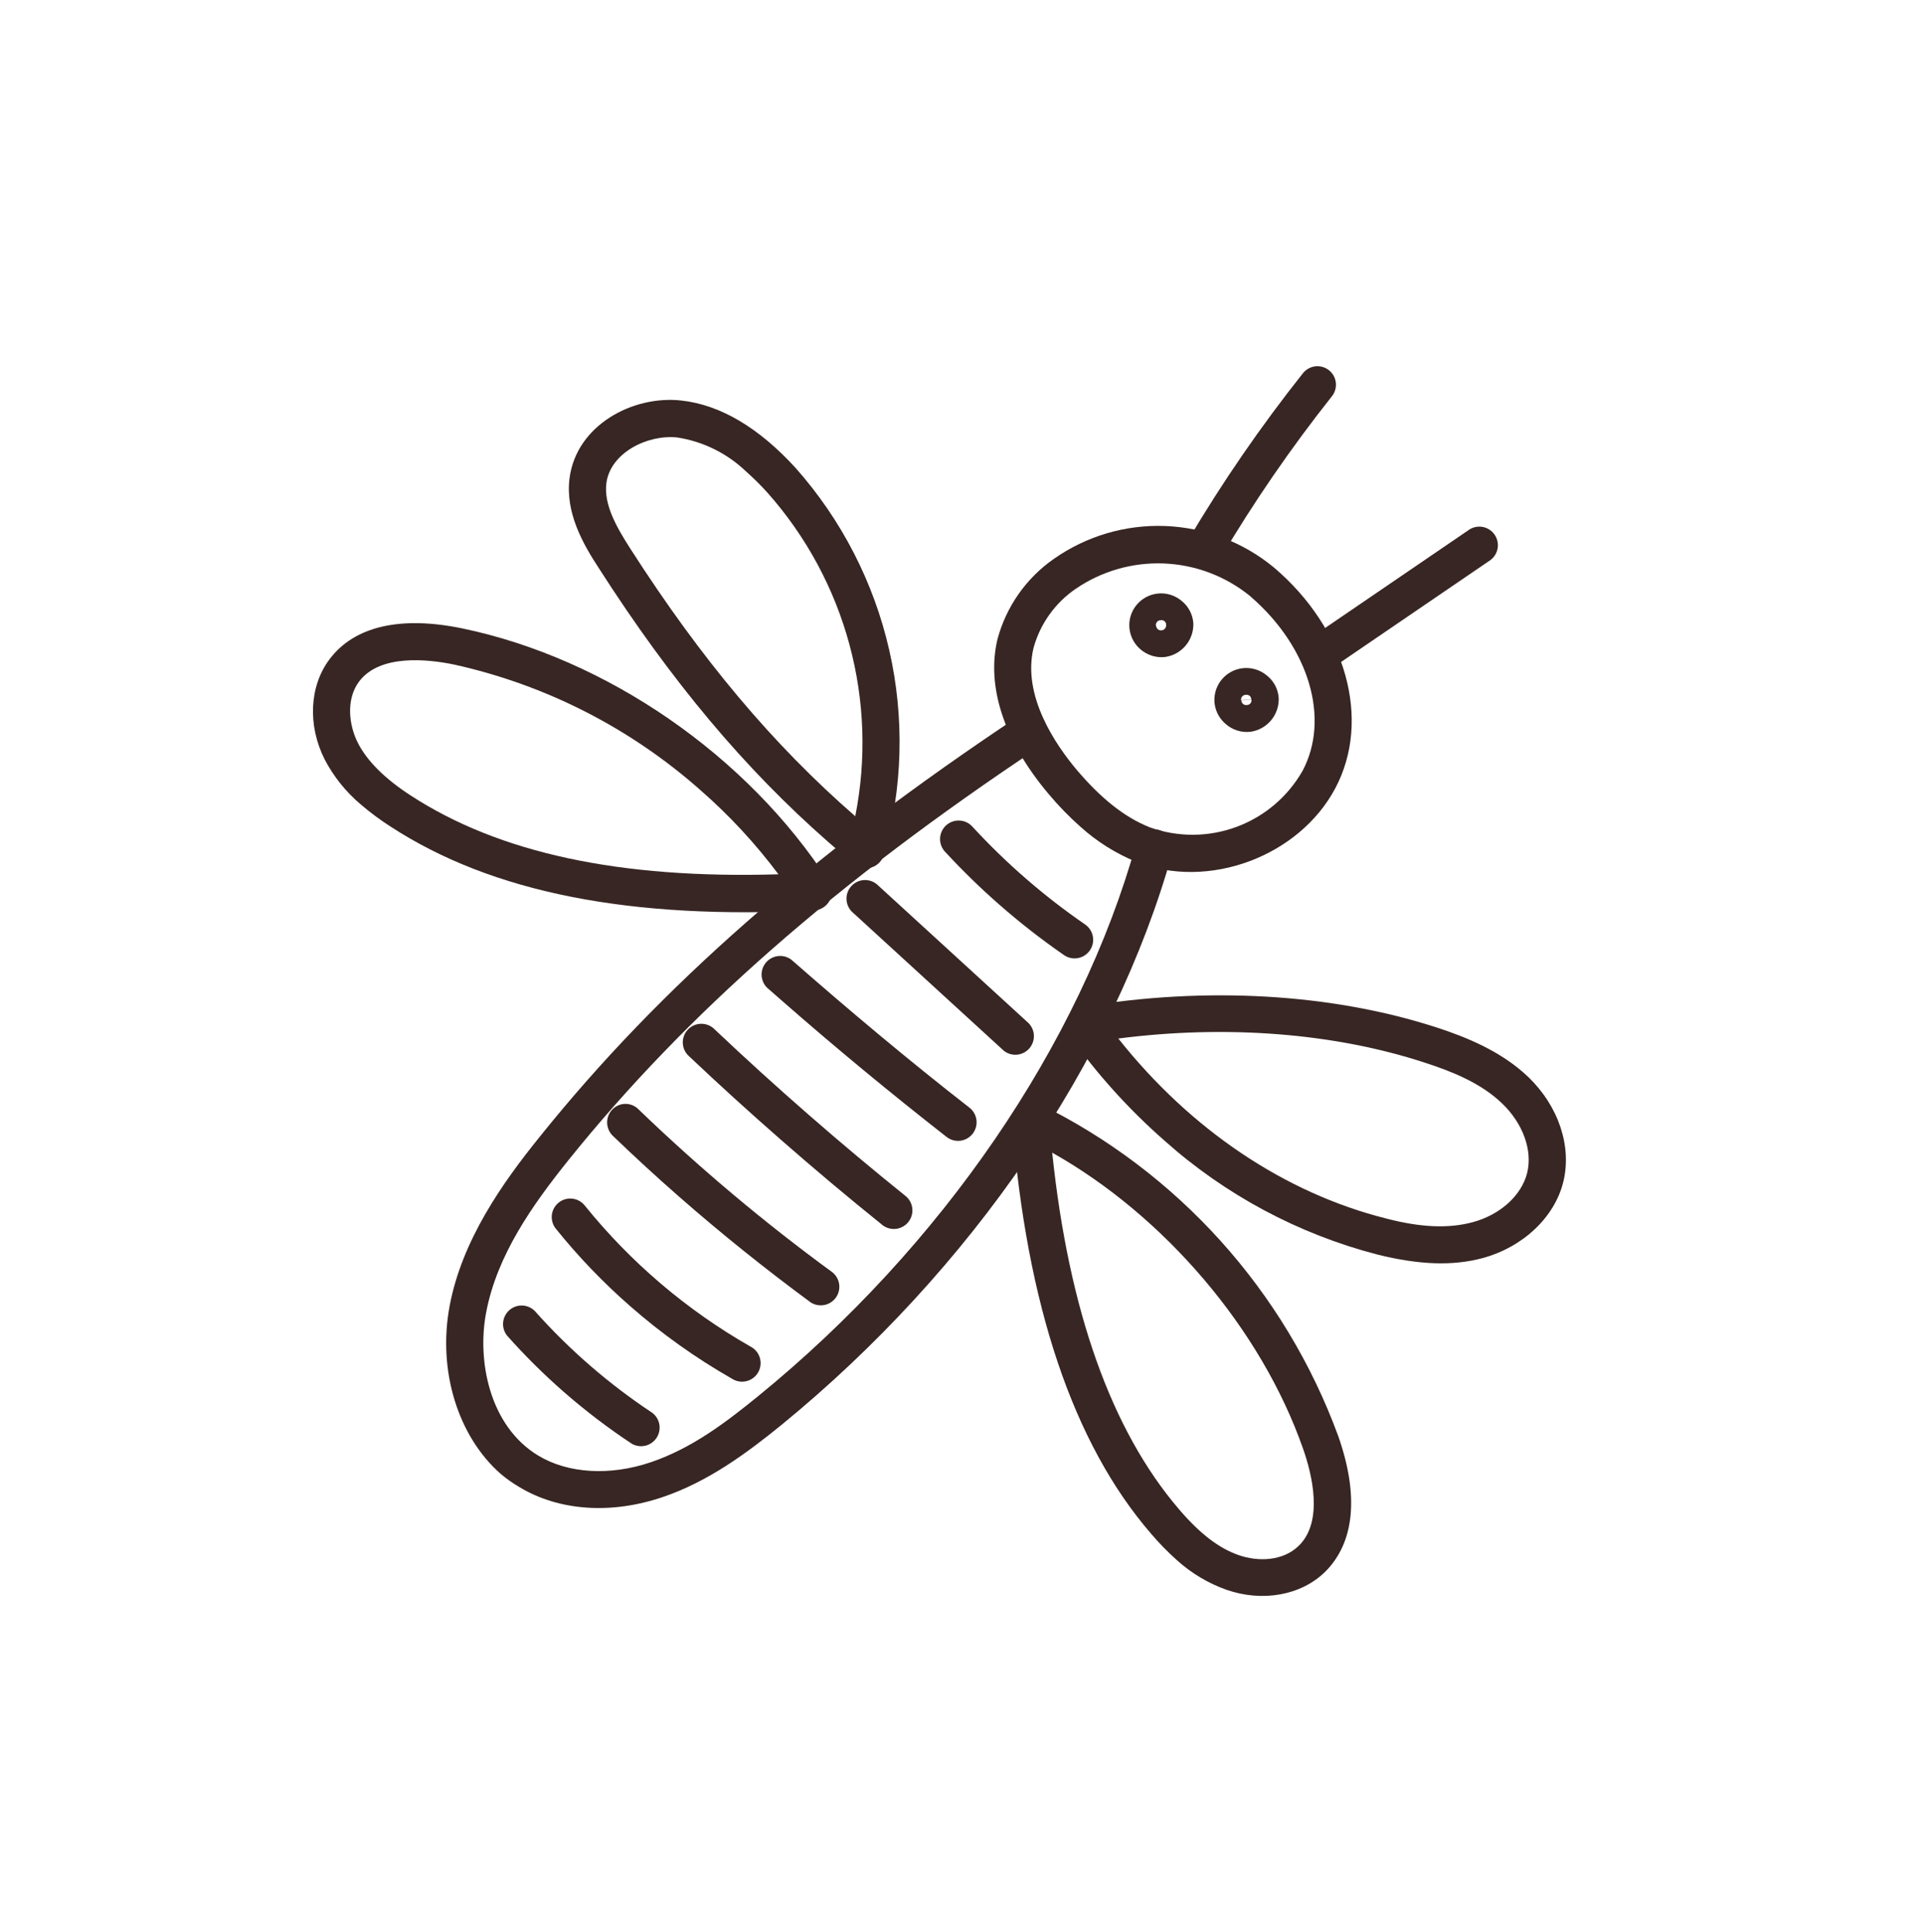
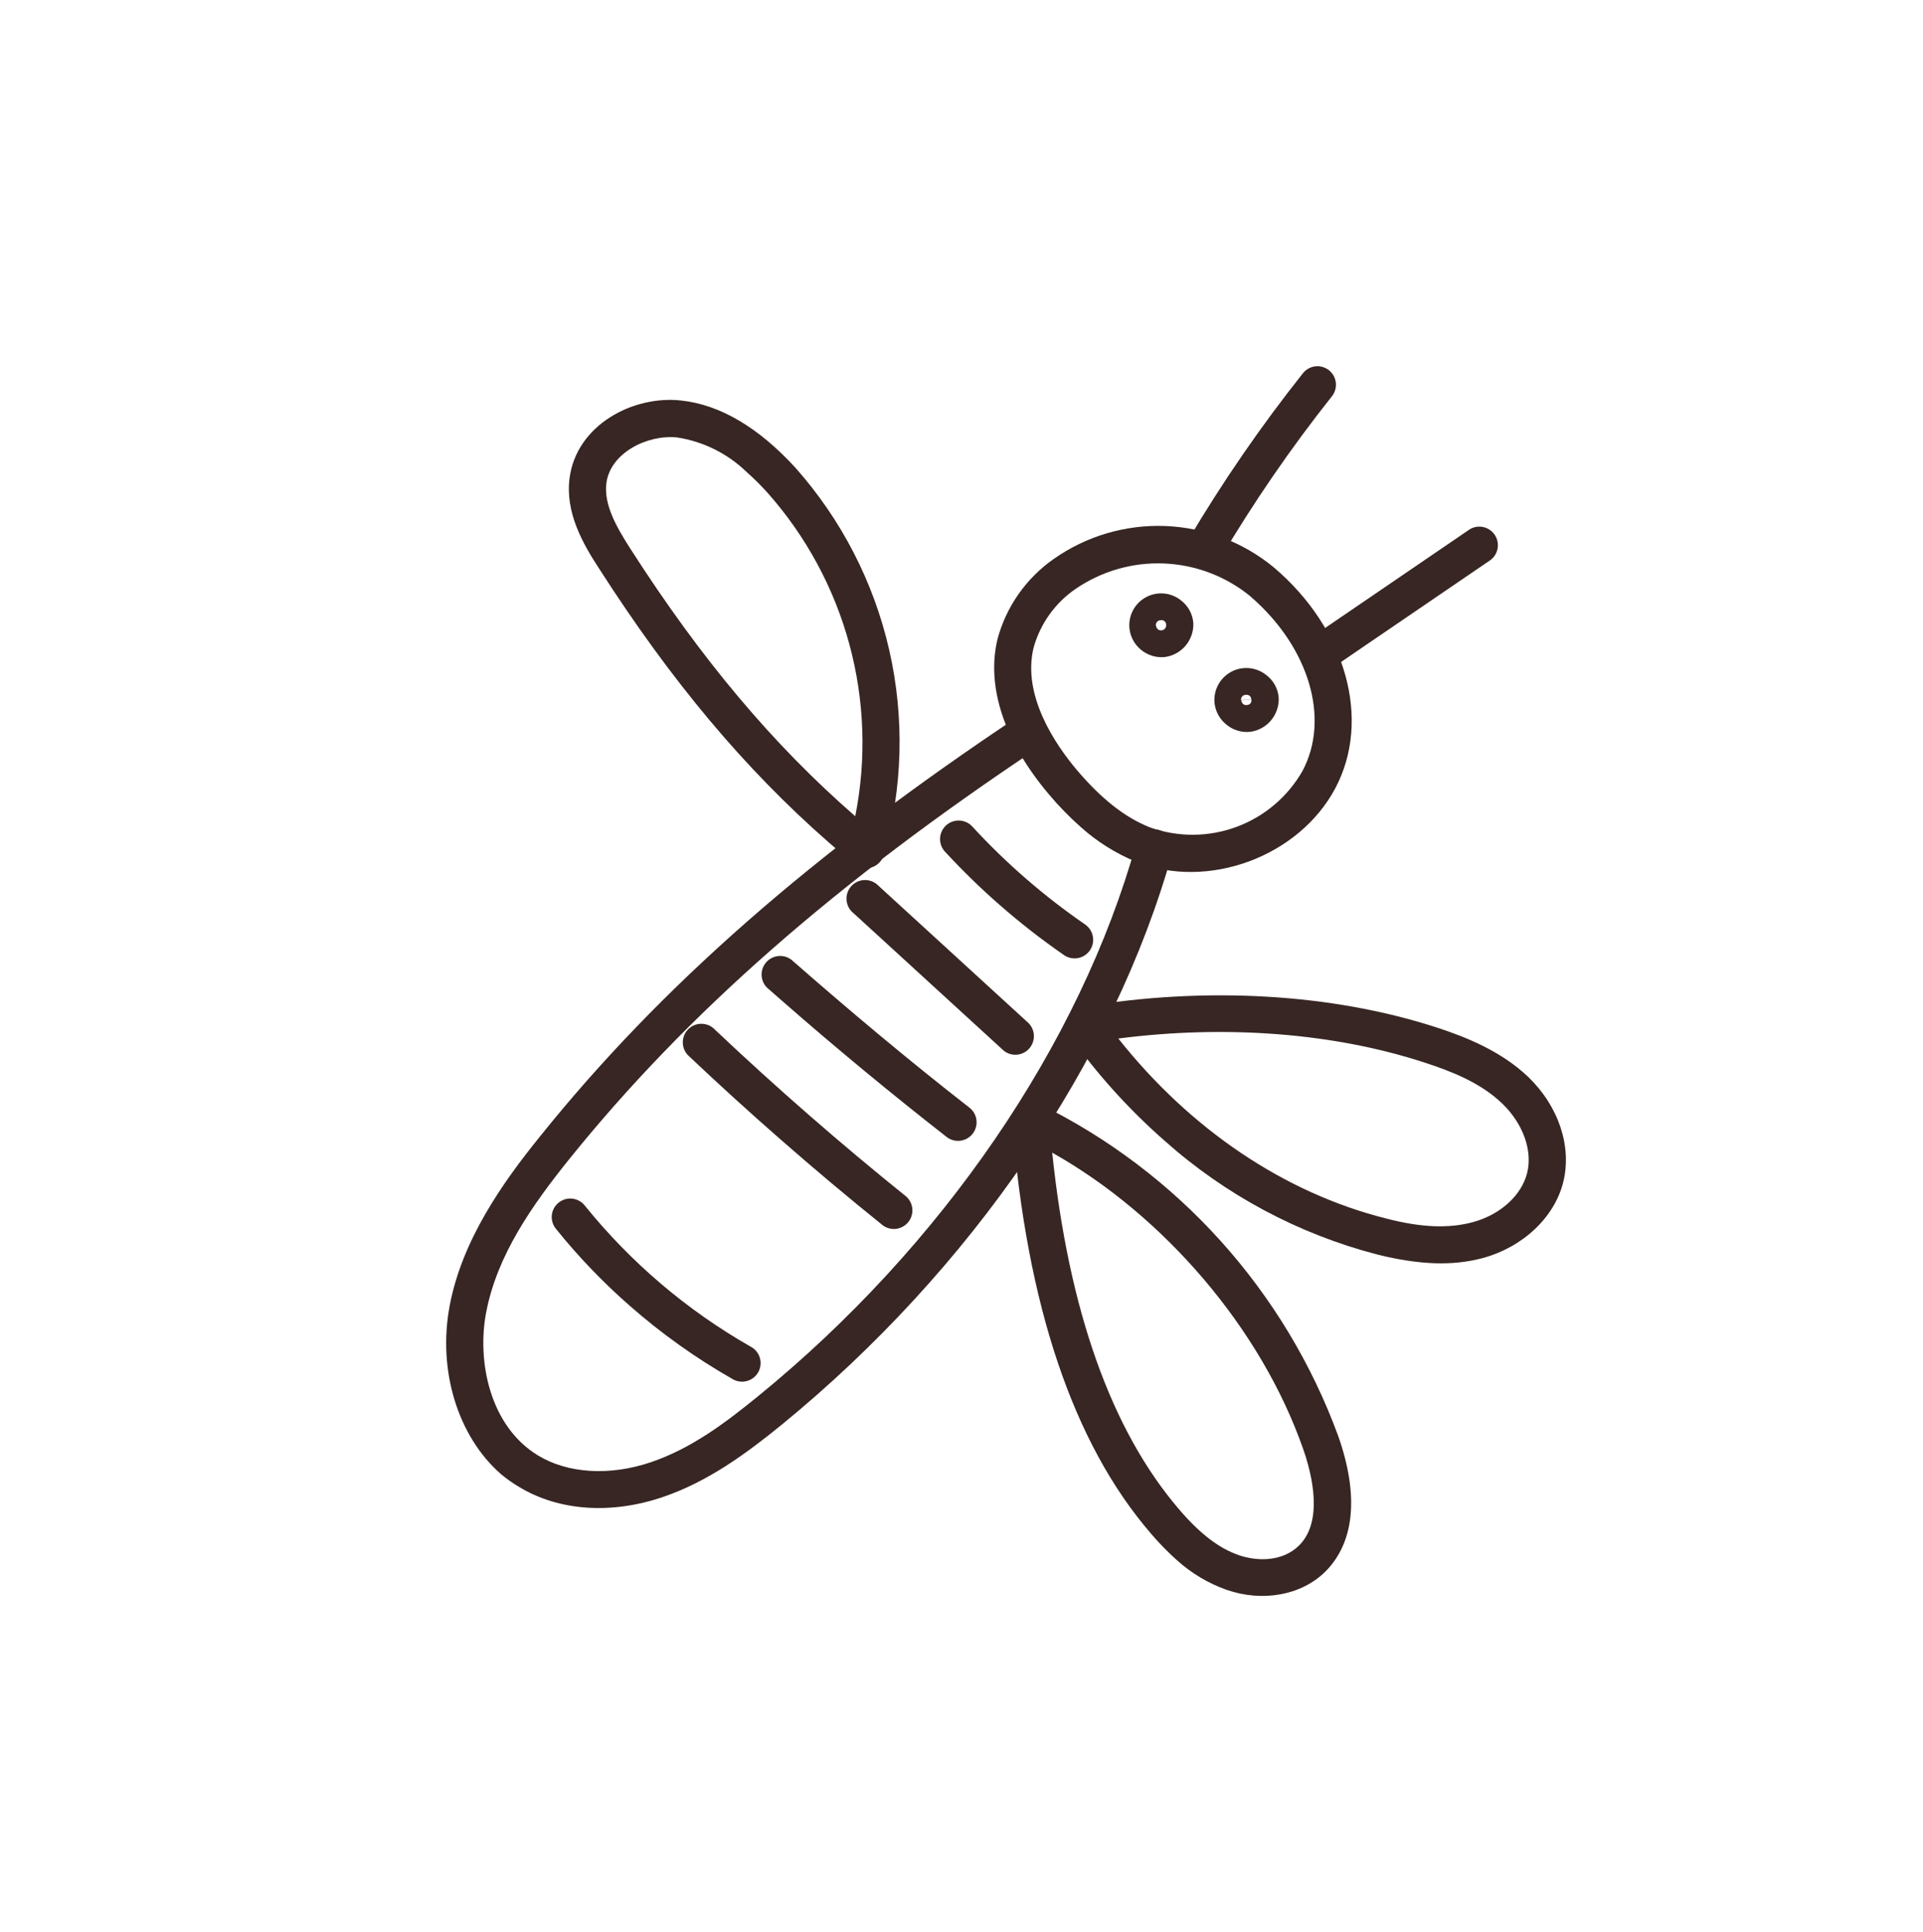
<svg xmlns="http://www.w3.org/2000/svg" width="234" height="235" viewBox="0 0 234 235" fill="none">
  <g clip-path="url(#clip0_5_1048)">
    <path d="M131.505 100.605C130.1 99.362 128.791 98.015 127.588 96.577C122.196 90.181 119.989 83.503 121.385 77.734C122.45 73.786 124.87 70.338 128.223 67.997C132.182 65.214 136.944 63.806 141.78 63.99C146.615 64.174 151.257 65.939 154.993 69.014C163.822 76.493 166.896 87.572 162.493 95.879C158.09 104.185 147.012 108.335 138.226 104.829C135.761 103.815 133.487 102.387 131.505 100.605ZM152.054 72.462C149.082 70.067 145.417 68.694 141.603 68.546C137.79 68.398 134.03 69.483 130.881 71.641C128.389 73.351 126.58 75.885 125.771 78.797C124.352 84.638 128.461 90.616 131.03 93.663C133.998 97.165 136.892 99.447 139.89 100.637C143.305 101.868 147.044 101.854 150.45 100.597C153.855 99.341 156.708 96.923 158.505 93.769C161.868 87.423 159.306 78.813 152.324 72.699L152.054 72.462Z" fill="#372623" />
    <path d="M60.939 179.31C55.74 174.758 53.217 166.74 54.725 158.809C56.233 150.879 61.109 143.929 65.701 138.26C80.311 120.057 98.844 103.826 123.957 87.123C124.455 86.818 125.053 86.717 125.624 86.843C126.195 86.969 126.695 87.311 127.019 87.798C127.343 88.285 127.466 88.878 127.362 89.454C127.257 90.029 126.934 90.541 126.459 90.883C101.74 107.319 83.55 123.265 69.211 141.082C64.779 146.599 60.49 152.666 59.16 159.649C58.031 165.492 59.537 173.457 65.474 177.06C69.1 179.265 74.229 179.57 79.205 177.879C84.181 176.189 88.31 173.052 92.237 169.858C114.62 151.628 131.424 127.079 138.269 102.58C138.425 101.999 138.805 101.504 139.326 101.204C139.847 100.904 140.466 100.822 141.047 100.978C141.628 101.135 142.123 101.515 142.423 102.036C142.723 102.557 142.804 103.176 142.648 103.757C135.531 129.159 118.168 154.483 95.117 173.323C90.868 176.78 86.179 180.237 80.69 182.103C74.37 184.266 67.977 183.811 63.154 180.878C62.373 180.418 61.632 179.893 60.939 179.31Z" fill="#372623" />
    <path d="M159.474 81.02C159.329 80.894 159.2 80.75 159.091 80.592C158.757 80.098 158.631 79.493 158.74 78.907C158.85 78.321 159.187 77.802 159.678 77.463L178.852 64.385C179.345 64.091 179.933 63.995 180.495 64.118C181.056 64.241 181.55 64.574 181.875 65.048C182.2 65.523 182.332 66.103 182.244 66.671C182.156 67.24 181.855 67.753 181.401 68.107L162.228 81.184C161.815 81.466 161.321 81.603 160.823 81.573C160.324 81.544 159.85 81.349 159.474 81.02Z" fill="#372623" />
    <path d="M145.002 68.6C144.606 68.253 144.344 67.779 144.26 67.259C144.176 66.739 144.277 66.207 144.544 65.753C148.743 58.657 153.423 51.857 158.551 45.4C158.736 45.169 158.964 44.976 159.222 44.833C159.481 44.689 159.766 44.598 160.06 44.565C160.354 44.532 160.651 44.557 160.935 44.638C161.22 44.72 161.485 44.857 161.717 45.041C161.948 45.226 162.141 45.454 162.284 45.712C162.427 45.971 162.518 46.256 162.551 46.55C162.585 46.843 162.56 47.141 162.478 47.425C162.396 47.71 162.259 47.975 162.075 48.206C157.08 54.504 152.522 61.135 148.431 68.053C148.125 68.568 147.627 68.939 147.047 69.087C146.467 69.234 145.852 69.145 145.337 68.84C145.217 68.772 145.105 68.691 145.002 68.6Z" fill="#372623" />
    <path d="M141.665 138.73C137.363 134.953 133.513 130.69 130.193 126.026C129.969 125.716 129.828 125.353 129.784 124.973C129.74 124.593 129.793 124.207 129.939 123.854C130.086 123.5 130.32 123.189 130.619 122.951C130.919 122.713 131.274 122.555 131.652 122.493C146.756 119.968 162.101 120.857 174.856 125.007C178.289 126.126 182.64 127.836 185.976 131.023C189.671 134.591 191.292 139.479 190.225 143.795C189.157 148.111 185.288 151.74 180.372 153.058C176.751 154.021 172.688 153.88 167.601 152.615C157.975 150.115 149.083 145.355 141.665 138.73ZM136.104 126.364C144.896 137.439 156.34 145.134 168.664 148.229C172.991 149.36 176.327 149.45 179.189 148.686C182.539 147.791 185.14 145.443 185.829 142.697C186.519 139.952 185.317 136.68 182.818 134.266C180.176 131.712 176.597 130.32 173.432 129.29C162.406 125.669 149.256 124.642 136.074 126.338L136.104 126.364Z" fill="#372623" />
-     <path d="M43.866 97.833C42.079 96.32 40.602 94.476 39.516 92.403C37.412 88.248 37.641 83.463 40.103 80.196C43.111 76.184 48.73 74.897 56.231 76.441C73.829 80.1 90.94 91.92 100.842 107.237C101.062 107.568 101.192 107.951 101.217 108.348C101.242 108.744 101.163 109.141 100.986 109.497C100.809 109.853 100.541 110.156 100.209 110.375C99.878 110.595 99.494 110.723 99.097 110.747C76.725 111.918 59.858 108.593 47.504 100.54C46.229 99.724 45.014 98.819 43.866 97.833ZM85.237 96.125C76.717 88.577 66.416 83.322 55.305 80.854C52.056 80.176 46.225 79.549 43.698 82.906C42.077 85.061 42.448 88.204 43.54 90.357C44.633 92.51 46.724 94.66 49.96 96.763C60.736 103.78 75.409 106.939 94.725 106.36C91.932 102.627 88.755 99.199 85.245 96.132L85.237 96.125Z" fill="#372623" />
    <path d="M143.245 189.826C142.115 188.821 141.055 187.738 140.075 186.585C130.567 175.601 124.925 158.698 123.163 136.499C123.133 136.097 123.209 135.695 123.384 135.333C123.559 134.97 123.827 134.66 124.16 134.434C124.485 134.212 124.864 134.078 125.257 134.047C125.65 134.016 126.045 134.089 126.402 134.257C143.313 142.544 156.371 157.04 162.852 174.722C165.395 181.973 164.815 187.659 161.259 191.204C158.345 194.076 153.625 194.928 149.237 193.397C147.026 192.609 144.991 191.396 143.245 189.826ZM128.037 140.222C130.048 159.435 135.239 174.029 143.502 183.644C146.013 186.574 148.305 188.329 150.692 189.169C153.08 190.01 156.122 189.936 158.064 188.022C161.058 185.074 159.667 179.376 158.566 176.246C153.469 161.681 141.7 147.919 128.037 140.222Z" fill="#372623" />
    <path d="M100.823 102.462C90.613 93.522 81.679 82.854 72.929 69.211C70.872 66.081 68.774 62.329 69.306 58.169C70.146 51.715 77.006 48.071 82.895 48.722C87.649 49.243 92.319 52.016 96.796 56.907C102.403 63.222 106.328 70.849 108.207 79.083C110.085 87.317 109.858 95.892 107.544 104.014C107.437 104.368 107.244 104.691 106.984 104.954C106.723 105.217 106.403 105.412 106.05 105.524C105.694 105.634 105.315 105.654 104.949 105.582C104.583 105.51 104.241 105.347 103.953 105.11C102.896 104.238 101.853 103.364 100.823 102.462ZM90.819 57.388C88.514 55.165 85.578 53.709 82.414 53.219C78.767 52.83 74.268 55.098 73.789 58.772C73.447 61.41 75.054 64.173 76.722 66.777C85.321 80.182 94.046 90.573 104.071 99.298C105.45 92.366 105.206 85.209 103.358 78.386C101.511 71.564 98.109 65.261 93.421 59.972C92.604 59.061 91.735 58.199 90.819 57.388Z" fill="#372623" />
    <path d="M121.593 110.042C119.308 108.042 117.131 105.922 115.07 103.693C114.851 103.479 114.678 103.222 114.561 102.939C114.445 102.656 114.386 102.353 114.391 102.047C114.395 101.74 114.461 101.438 114.585 101.159C114.71 100.879 114.89 100.627 115.114 100.419C115.339 100.211 115.603 100.051 115.892 99.948C116.18 99.845 116.486 99.802 116.792 99.822C117.098 99.841 117.396 99.922 117.669 100.06C117.943 100.198 118.185 100.39 118.382 100.624C122.478 105.062 127.055 109.029 132.028 112.454C132.525 112.791 132.868 113.311 132.981 113.9C133.095 114.489 132.97 115.099 132.633 115.596C132.297 116.093 131.777 116.436 131.188 116.549C130.599 116.663 129.988 116.538 129.492 116.201C126.743 114.301 124.105 112.245 121.593 110.042Z" fill="#372623" />
    <path d="M122.14 127.814L122.103 127.782L103.846 111.077C103.605 110.883 103.407 110.642 103.264 110.369C103.12 110.096 103.034 109.796 103.011 109.488C102.987 109.18 103.027 108.871 103.128 108.579C103.229 108.287 103.389 108.019 103.597 107.792C103.806 107.564 104.059 107.381 104.34 107.255C104.622 107.129 104.927 107.062 105.236 107.058C105.544 107.054 105.85 107.113 106.135 107.232C106.42 107.351 106.678 107.528 106.892 107.75L125.149 124.454C125.554 124.86 125.79 125.404 125.809 125.977C125.828 126.551 125.628 127.109 125.251 127.541C124.873 127.972 124.345 128.244 123.775 128.301C123.204 128.358 122.633 128.196 122.178 127.847L122.14 127.814Z" fill="#372623" />
    <path d="M95.193 121.777L93.335 120.15C92.93 119.745 92.694 119.2 92.675 118.627C92.656 118.054 92.856 117.495 93.233 117.064C93.611 116.632 94.139 116.361 94.709 116.304C95.28 116.247 95.851 116.409 96.306 116.757C103.318 122.897 110.553 128.979 117.905 134.7C118.15 134.878 118.357 135.104 118.514 135.363C118.67 135.623 118.772 135.912 118.815 136.212C118.857 136.512 118.839 136.818 118.761 137.111C118.682 137.403 118.546 137.678 118.36 137.917C118.174 138.156 117.941 138.355 117.677 138.503C117.412 138.65 117.12 138.743 116.819 138.775C116.517 138.808 116.212 138.779 115.922 138.691C115.632 138.604 115.363 138.458 115.13 138.264C108.381 132.993 101.671 127.449 95.193 121.777Z" fill="#372623" />
    <path d="M94.873 138.523C91.111 135.229 87.469 131.92 83.885 128.529C83.65 128.331 83.459 128.087 83.322 127.812C83.184 127.537 83.105 127.237 83.088 126.93C83.071 126.624 83.116 126.317 83.222 126.028C83.327 125.739 83.49 125.475 83.701 125.252C83.912 125.029 84.166 124.851 84.449 124.729C84.731 124.607 85.035 124.544 85.342 124.544C85.649 124.544 85.953 124.606 86.235 124.727C86.518 124.848 86.772 125.026 86.984 125.248C94.446 132.301 102.276 139.131 110.271 145.56C110.703 145.945 110.97 146.482 111.018 147.059C111.066 147.637 110.89 148.21 110.527 148.662C110.164 149.113 109.642 149.408 109.068 149.486C108.494 149.563 107.912 149.417 107.442 149.078C103.198 145.667 98.995 142.133 94.873 138.523Z" fill="#372623" />
-     <path d="M82.664 145.604C79.91 143.193 77.209 140.712 74.56 138.162C74.134 137.745 73.89 137.177 73.879 136.581C73.869 135.985 74.094 135.408 74.504 134.977C74.711 134.759 74.96 134.586 75.235 134.467C75.511 134.349 75.808 134.287 76.108 134.287C76.408 134.286 76.705 134.346 76.981 134.464C77.257 134.581 77.506 134.753 77.714 134.969C85.113 142.093 92.986 148.707 101.279 154.766C101.737 155.129 102.037 155.656 102.115 156.235C102.193 156.815 102.043 157.402 101.698 157.874C101.352 158.346 100.837 158.665 100.26 158.764C99.684 158.864 99.092 158.736 98.607 158.408C93.139 154.377 87.825 150.123 82.664 145.604Z" fill="#372623" />
    <path d="M76.671 158.885C73.389 156.017 70.366 152.867 67.635 149.471C67.449 149.24 67.311 148.975 67.228 148.691C67.144 148.407 67.118 148.109 67.15 147.815C67.214 147.221 67.512 146.676 67.978 146.302C68.208 146.116 68.473 145.978 68.757 145.894C69.041 145.811 69.339 145.785 69.633 145.816C70.227 145.881 70.772 146.178 71.147 146.644C76.735 153.568 83.569 159.386 91.297 163.797C91.573 163.934 91.818 164.125 92.017 164.359C92.216 164.593 92.366 164.866 92.456 165.16C92.546 165.454 92.575 165.764 92.542 166.069C92.508 166.375 92.413 166.671 92.261 166.938C92.109 167.206 91.904 167.44 91.659 167.625C91.414 167.811 91.133 167.944 90.834 168.018C90.535 168.091 90.225 168.103 89.922 168.052C89.618 168.001 89.328 167.889 89.07 167.722C84.65 165.201 80.496 162.24 76.671 158.885Z" fill="#372623" />
-     <path d="M68.566 169.294C66.144 167.173 63.856 164.904 61.716 162.498C61.351 162.047 61.174 161.472 61.222 160.893C61.269 160.314 61.538 159.776 61.971 159.39C62.405 159.004 62.971 158.799 63.551 158.819C64.132 158.839 64.682 159.082 65.089 159.497C69.294 164.219 74.093 168.376 79.366 171.866C79.826 172.212 80.136 172.72 80.234 173.287C80.332 173.854 80.21 174.437 79.893 174.917C79.576 175.397 79.088 175.738 78.528 175.871C77.968 176.003 77.379 175.918 76.88 175.631C73.969 173.708 71.192 171.591 68.566 169.294Z" fill="#372623" />
    <path d="M138.76 78.977C138.065 78.379 137.606 77.552 137.464 76.647C137.345 75.877 137.461 75.089 137.797 74.386C138.133 73.684 138.674 73.099 139.348 72.708C140.021 72.317 140.797 72.139 141.574 72.196C142.351 72.254 143.092 72.544 143.701 73.03C144.132 73.355 144.489 73.767 144.749 74.24C145.008 74.712 145.165 75.234 145.208 75.772C145.256 76.771 144.929 77.751 144.29 78.52C143.651 79.289 142.747 79.791 141.756 79.927C141.218 79.984 140.674 79.929 140.159 79.766C139.643 79.602 139.167 79.334 138.76 78.977ZM140.667 76.115C140.694 76.297 140.785 76.462 140.925 76.58C141.026 76.649 141.144 76.687 141.266 76.69C141.388 76.693 141.508 76.661 141.611 76.597C141.715 76.533 141.798 76.441 141.85 76.33C141.903 76.22 141.922 76.097 141.906 75.977C141.901 75.895 141.879 75.815 141.842 75.743C141.804 75.671 141.751 75.607 141.686 75.557C141.622 75.507 141.547 75.471 141.468 75.452C141.388 75.433 141.306 75.432 141.226 75.448C141.144 75.45 141.063 75.468 140.989 75.503C140.915 75.538 140.849 75.587 140.795 75.649C140.741 75.71 140.701 75.783 140.676 75.861C140.651 75.939 140.643 76.021 140.652 76.102L140.667 76.115Z" fill="#372623" />
    <path d="M149.111 88.042C148.418 87.442 147.959 86.617 147.816 85.712C147.702 84.944 147.821 84.16 148.158 83.461C148.494 82.762 149.033 82.18 149.703 81.79C150.374 81.4 151.146 81.219 151.92 81.273C152.694 81.326 153.435 81.61 154.046 82.088C154.49 82.412 154.858 82.829 155.126 83.309C155.394 83.789 155.555 84.322 155.598 84.87C155.646 85.868 155.318 86.849 154.679 87.618C154.04 88.387 153.136 88.889 152.146 89.025C151.599 89.084 151.046 89.027 150.523 88.858C150 88.689 149.519 88.411 149.111 88.042ZM152.282 85.104L151.042 85.2C151.049 85.291 151.075 85.38 151.12 85.46C151.164 85.541 151.225 85.61 151.299 85.665C151.367 85.714 151.444 85.748 151.526 85.765C151.608 85.781 151.692 85.78 151.773 85.761C151.851 85.755 151.927 85.733 151.997 85.696C152.066 85.659 152.126 85.608 152.174 85.546C152.222 85.484 152.256 85.412 152.275 85.336C152.294 85.26 152.296 85.181 152.282 85.104ZM152.083 84.663C152.015 84.608 151.937 84.566 151.852 84.543C151.768 84.519 151.679 84.513 151.592 84.526C151.51 84.526 151.429 84.544 151.354 84.578C151.279 84.612 151.212 84.662 151.158 84.724C151.104 84.786 151.063 84.858 151.039 84.937C151.015 85.016 151.008 85.099 151.019 85.18L152.26 85.084C152.258 84.926 152.194 84.775 152.083 84.663Z" fill="#372623" />
  </g>
  <defs>
    <clipPath id="clip0_5_1048">
      <rect width="164.34" height="167.41" fill="white" transform="translate(110.286) rotate(41.207)" />
    </clipPath>
  </defs>
</svg>